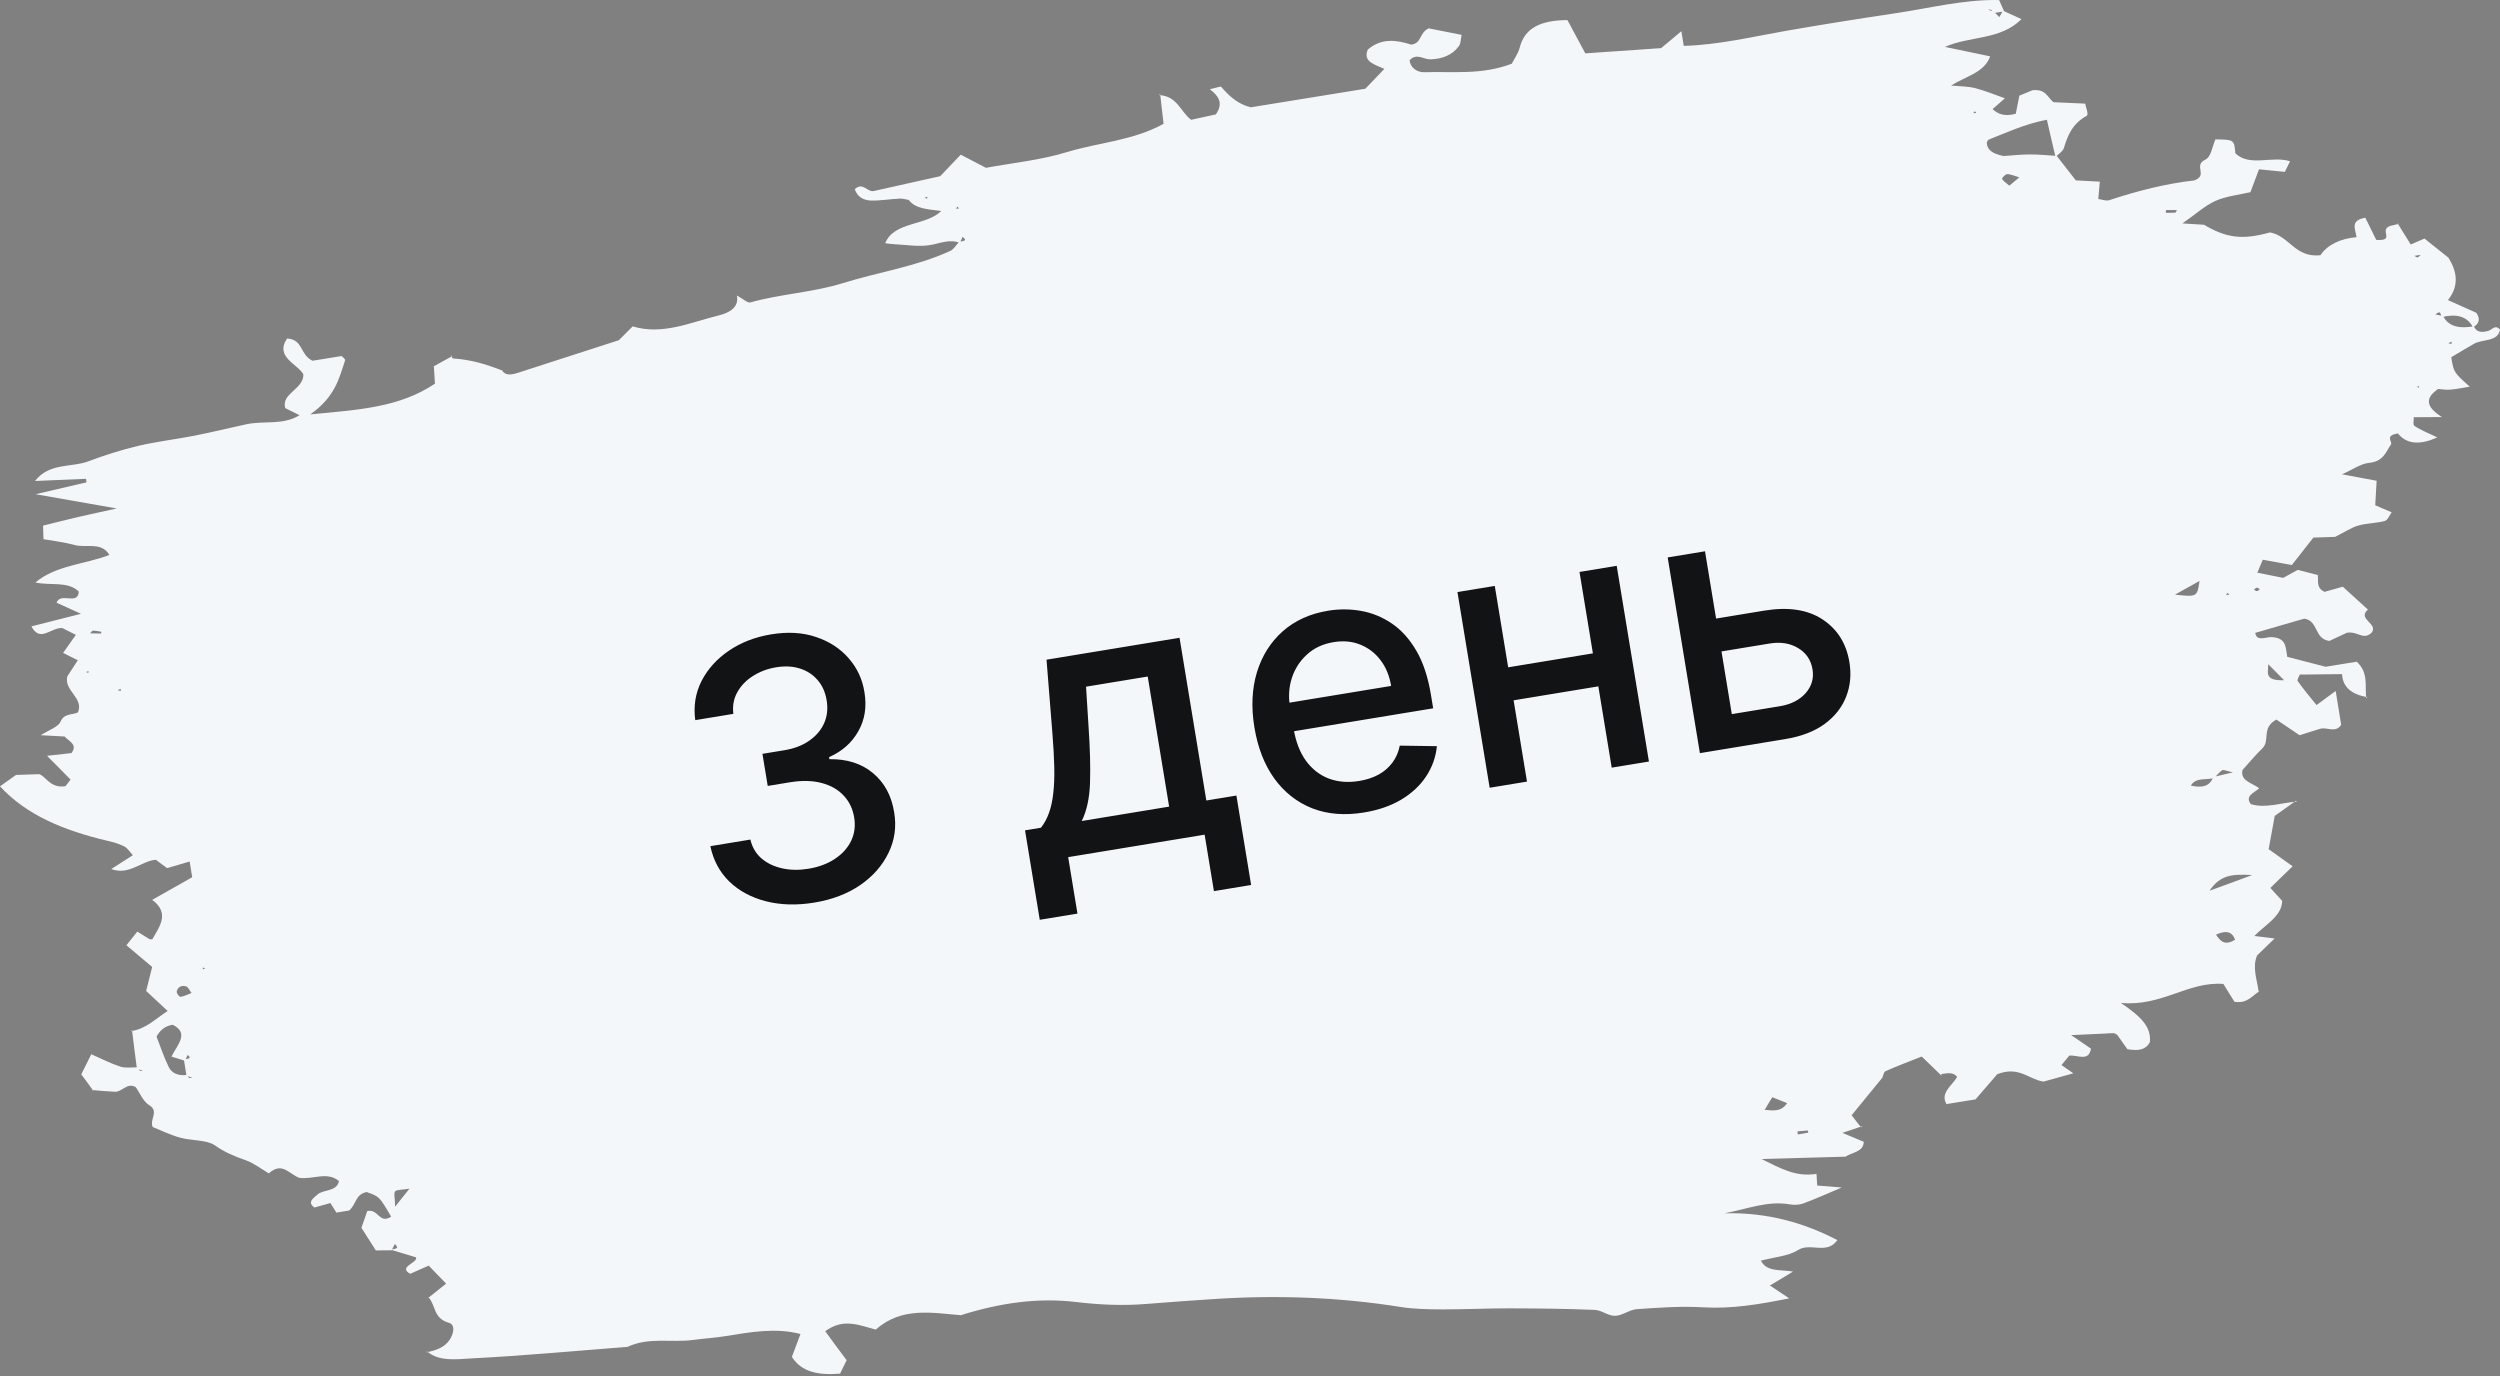
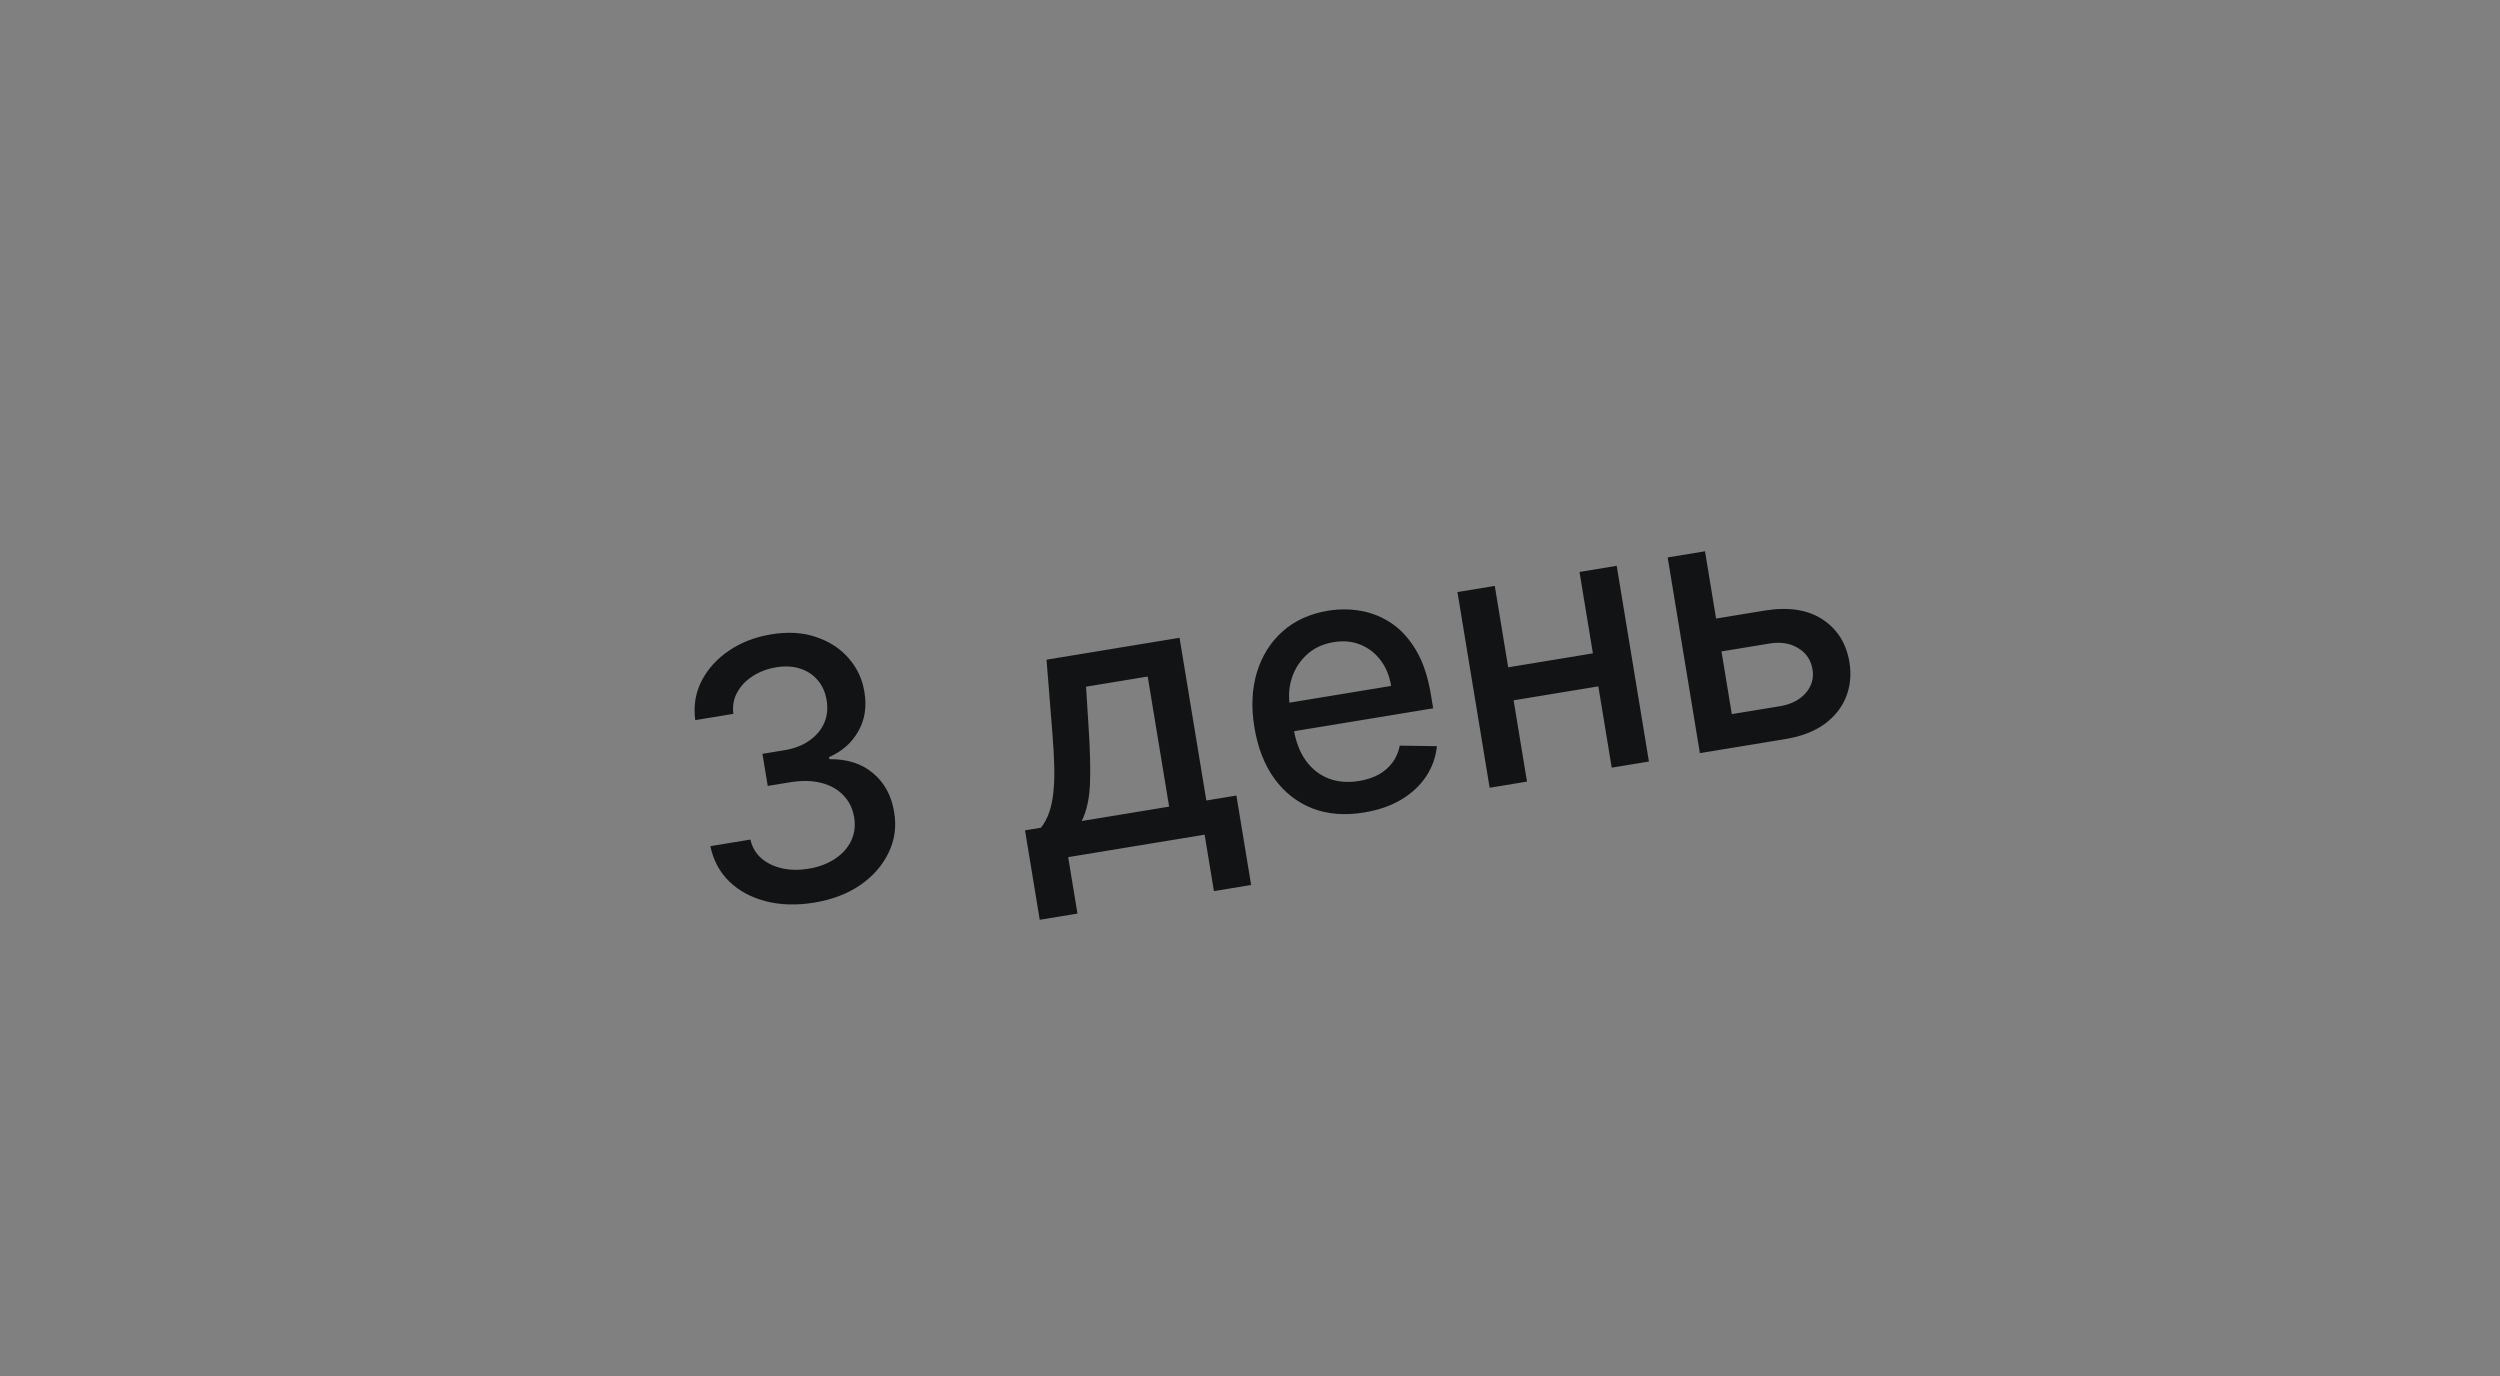
<svg xmlns="http://www.w3.org/2000/svg" width="496" height="273" viewBox="0 0 496 273" fill="none">
  <rect x="0" y="0" width="496" height="273" fill="#808080" stroke="none" />
-   <path d="M385.239 213.449C383.934 212.199 382.628 210.949 381.27 209.615C378.825 210.571 376.415 211.491 374.1 212.519C373.731 212.672 373.647 213.37 373.443 213.807L373.643 213.588C371.575 216.131 369.506 218.674 367.365 221.26C368.017 222.119 368.62 222.923 369.256 223.69L369.452 223.441C368.369 223.803 367.285 224.165 365.531 224.761C367.43 225.541 368.66 226.088 369.925 226.598L369.747 226.471C369.846 228.538 367.379 228.627 366.139 229.482C360.769 229.637 355.552 229.768 349.476 229.946C353.323 231.809 356.204 233.549 360.392 232.901C360.448 233.732 360.484 234.441 360.53 235.211C361.928 235.326 363.406 235.459 365.399 235.603C362.524 236.815 360.176 237.88 357.76 238.77C356.979 239.052 355.923 239.099 355.111 238.95C350.611 238.157 346.49 239.945 342.125 240.715C350.639 240.515 357.866 242.577 364.531 246.035C362.416 249.022 359.2 246.434 356.701 248.021C354.848 249.223 352.002 249.405 349.36 250.113C350.521 252.412 353.264 251.843 355.738 252.281C354.267 253.173 352.974 253.942 351.145 255.047C352.511 255.945 353.575 256.674 354.985 257.596C349.148 258.76 343.632 259.717 337.904 259.371C333.569 259.111 329.092 259.433 324.692 259.742C323.252 259.851 321.831 261.046 320.416 261.058C319.043 261.094 317.791 259.929 316.365 259.88C310.734 259.643 305.094 259.594 299.459 259.575C295.086 259.569 290.671 259.788 286.299 259.782C283.5 259.769 280.62 259.739 277.912 259.308C265.66 257.346 253.261 256.901 240.559 257.748C236.159 258.058 231.754 258.337 227.363 258.707C222.661 259.096 218.014 258.855 213.356 258.305C205.889 257.433 198.458 258.482 190.625 260.934C185.161 260.515 178.916 259.164 173.759 263.794C170.468 262.929 167.352 261.444 163.729 264.115C165.051 265.953 166.412 267.785 167.97 269.864C167.589 270.672 167.146 271.583 166.67 272.531C162.356 272.889 159.017 272.218 157.11 269.2C157.661 267.742 158.208 266.255 158.816 264.663C153.882 263.38 148.87 264.287 143.996 265.077C141.847 265.426 139.74 265.55 137.62 265.831C133.269 266.444 128.777 265.214 124.531 267.208C114.186 268.016 103.827 268.981 93.476 269.509C90.587 269.667 87.085 270.172 84.745 268.127L84.539 268.316C86.487 267.938 88.236 267.312 89.214 265.816C90.002 264.6 90.422 262.822 89.019 262.427C85.92 261.531 86.486 258.951 85.012 257.387L84.849 257.6C85.964 256.704 87.046 255.845 88.51 254.674C87.233 253.358 86.192 252.283 85.055 251.099C83.622 251.736 82.554 252.189 81.38 252.721C78.869 251.325 82.96 250.568 82.543 249.454C80.766 248.934 79.108 248.426 77.45 247.917C78.212 247.763 79.446 247.842 78.334 246.81C78.124 247.217 77.919 247.655 77.671 248.068C76.764 248.06 75.818 248.058 74.561 248.075C73.663 246.666 72.717 245.203 71.707 243.594C72.082 242.507 72.519 241.317 72.861 240.266C75.149 239.802 75.18 242.906 77.612 241.393C75.269 237.388 75.269 237.388 72.722 236.496C70.439 236.99 70.72 238.966 69.261 240.166C68.532 240.285 67.611 240.434 66.69 240.583L66.776 240.631C66.356 239.984 65.975 239.331 65.555 238.684C64.5 238.98 63.407 239.281 62.39 239.571C60.836 238.486 62.277 237.661 62.961 237.022C64.085 235.938 66.814 236.49 67.252 234.336C64.998 232.338 61.933 234.079 59.387 233.683C57.383 232.982 55.977 230.381 53.336 232.799C51.681 231.824 50.367 230.762 48.738 230.187C46.484 229.402 44.498 228.574 42.626 227.229C41.029 226.12 37.991 226.333 35.723 225.706C33.744 225.156 31.902 224.243 30.301 223.6C29.614 222.033 31.619 220.557 29.642 219.292C28.323 218.449 27.799 216.917 26.931 215.69C25.233 214.69 24.251 216.653 22.826 216.604C21.28 216.544 19.758 216.387 18.241 216.26L18.5 216.404C17.786 215.401 17.072 214.397 16.122 213.152C16.684 212.004 17.341 210.715 18.113 209.16C20.276 210.115 21.998 211.017 23.867 211.616C24.867 211.951 26.172 211.739 27.319 211.771C27.474 211.995 27.551 212.231 27.739 212.418C27.874 212.521 28.142 212.477 28.383 212.5C27.959 212.32 27.58 212.164 27.157 211.984C26.826 209.457 26.49 206.899 26.197 204.366L25.996 204.585C29.028 204.094 30.768 202.195 33.262 200.577C31.634 199.038 30.295 197.825 28.995 196.605C29.396 194.954 29.789 193.491 30.191 191.841C28.554 190.489 26.95 189.101 25.082 187.539C25.832 186.578 26.491 185.786 27.241 184.825C28.204 185.416 28.863 185.837 29.609 186.307C29.729 186.319 30.175 186.402 30.209 186.365C31.682 183.794 33.736 181.16 30.198 178.531C32.904 177.004 35.467 175.562 38.135 174.041C37.982 173.102 37.835 172.193 37.629 170.921C36.123 171.351 34.996 171.69 33.155 172.237C32.713 171.936 31.899 171.29 30.917 170.579C28.038 170.797 25.64 173.736 22.078 172.417C23.467 171.508 24.788 170.671 26.359 169.67C25.689 168.94 25.302 168.256 24.615 167.901C23.585 167.384 22.432 167.073 21.246 166.8C12.848 164.803 5.311 161.797 -0 156.005C1.024 155.279 2.226 154.431 3.178 153.748C4.551 153.712 5.727 153.677 7.761 153.595C9.126 153.996 9.961 156.472 12.993 155.981C13.322 155.585 13.609 155.165 14 154.667C12.589 153.248 11.177 151.829 9.336 149.951C11.505 149.723 12.858 149.566 14.172 149.415C15.472 147.712 13.722 147.125 12.811 146.122C11.381 146.043 9.868 145.946 8.083 145.863C9.581 144.905 11.595 144.205 12.018 143.173C12.727 141.472 14.331 141.896 15.462 141.339C16.689 138.466 12.638 137.04 13.357 134.187C13.987 133.214 14.745 132.065 15.437 130.989C14.452 130.496 13.471 130.033 12.523 129.534C13.387 128.305 14.156 127.217 15.054 125.952C13.986 125.441 12.995 124.917 12.394 124.611C10.08 124.426 7.995 127.594 6.235 124.273C9.409 123.447 12.588 122.651 16.07 121.776C14.113 120.881 12.627 120.22 11.223 119.577C12.012 117.397 15.497 120.19 15.631 117.369C13.472 115.232 9.934 116.241 7.028 115.562C11.08 112.138 16.844 111.98 21.699 110.104C20.163 107.431 17.029 108.747 14.842 108.138C12.863 107.589 10.736 107.343 8.627 106.97C8.605 106.103 8.563 105.363 8.545 104.278C10.972 103.698 13.35 103.063 15.781 102.513C17.905 102.013 20.04 101.574 23.157 100.882C17.442 99.881 12.778 99.052 7.062 98.051C11.124 97.112 14.16 96.402 17.157 95.698C17.118 95.456 17.122 95.238 17.082 94.995C13.877 95.142 10.709 95.283 6.952 95.426C9.784 91.764 14.204 92.788 17.506 91.537C20.698 90.335 24.03 89.266 27.406 88.47C31.084 87.594 34.913 87.159 38.654 86.428C42.049 85.753 45.421 84.926 48.806 84.191C52.303 83.406 56.132 84.433 59.422 82.376C58.436 81.883 57.45 81.389 56.594 80.969C55.729 78.062 60.242 77.237 60.197 74.29C59.158 72.251 54.444 70.87 56.955 67.167C60.214 67.353 59.443 70.37 62.001 71.572C63.575 71.317 65.57 70.993 67.758 70.638C67.854 70.747 68.556 71.193 68.452 71.521C67.294 75.067 66.473 78.744 61.562 82.215C71.297 81.289 79.219 80.844 86.291 76.121C86.229 75.011 86.153 73.811 86.076 72.611L85.904 72.763C87.168 72.061 88.471 71.352 89.736 70.649L89.438 70.511C89.587 70.704 89.689 71.092 89.891 71.122C93.511 71.343 96.707 72.348 99.822 73.584L99.562 73.44C100.257 74.571 101.408 74.384 102.684 73.99C109.155 71.884 115.67 69.801 122.78 67.497C123.287 66.98 124.272 66.011 125.525 64.751C131.449 66.558 137.012 63.945 142.695 62.557C144.737 62.039 146.687 60.946 146.193 58.631C147.444 59.299 148.33 60.15 148.858 60.003C154.846 58.316 161.219 58.029 167.145 56.197C174.269 53.984 181.81 52.886 188.551 49.771C189.246 49.441 189.67 48.657 190.206 48.072C190.589 47.762 192.279 47.985 190.974 46.984C190.803 47.385 190.632 47.786 190.422 48.193C188.312 47.322 186.319 48.392 184.237 48.667C182.117 48.949 179.931 48.588 177.747 48.476C177.152 48.449 176.547 48.36 175.625 48.261C177.36 43.906 183.738 44.862 186.755 41.854C184.1 41.507 181.652 41.469 180.296 39.667C179.691 39.579 179.105 39.363 178.481 39.402C176.604 39.489 174.691 39.831 172.833 39.79C171.172 39.748 170.012 38.91 169.589 37.517C171.245 36.067 172.011 38.12 173.315 37.908C177.574 36.969 181.866 35.992 186.542 34.954C187.656 33.81 188.966 32.416 190.615 30.687C192.337 31.589 193.761 32.353 195.607 33.297C200.807 32.33 206.507 31.778 211.795 30.143C217.989 28.268 224.784 27.912 230.857 24.564C230.61 22.552 230.41 20.594 230.173 18.643L229.972 18.862C233.635 19.107 234.117 22.076 236.321 23.771C238.11 23.387 239.899 23.004 241.227 22.695C242.822 20.384 241.689 18.983 240.023 17.698C241.28 17.432 242.171 17.101 242.268 17.209C243.82 19.01 245.544 20.658 248.167 21.29C255.766 20.057 263.172 18.856 270.885 17.605C272.033 16.424 273.348 15.06 274.657 13.666C272.701 12.771 270.371 12.247 271.36 9.848C274.053 7.514 277.031 7.902 279.981 8.854C282.14 8.566 281.471 6.622 283.435 5.62C285.265 5.976 287.546 6.445 289.986 6.92C289.774 7.794 289.868 8.618 289.409 9.19C288.149 10.887 286.232 11.695 283.803 11.778C282.431 11.815 281.067 10.45 279.657 11.954C279.821 13.45 281.154 14.385 282.642 14.33C288.243 14.137 293.885 14.932 299.934 12.645C300.348 11.8 301.189 10.669 301.506 9.467C302.537 5.382 305.863 4.034 310.974 3.982C312.052 6.015 313.222 8.126 314.527 10.589C319.316 10.247 324.302 9.905 329.561 9.549C330.566 8.702 331.819 7.691 333.585 6.192C333.796 7.494 333.899 8.131 334.056 9.1C340.843 8.932 347.59 7.309 354.367 6.117C361.567 4.856 368.786 3.716 376.016 2.636C382.861 1.619 389.665 -0.137 396.621 0.01C397.042 0.905 397.308 1.577 397.618 2.273C396.889 2.391 396.193 2.473 395.464 2.591C395.315 2.398 395.232 2.131 395.049 1.975C394.953 1.866 394.646 1.916 394.449 1.916C394.867 2.066 395.247 2.222 395.665 2.372C395.997 2.723 396.325 3.042 396.658 3.393C396.906 2.979 397.149 2.536 397.397 2.122C398.589 2.675 399.782 3.228 401.056 3.799C396.891 7.988 390.763 7.116 385.88 9.307C388.979 9.955 391.87 10.543 394.849 11.18C393.685 14.447 389.939 15.148 387.085 16.979C388.804 17.135 390.417 17.122 391.853 17.48C393.866 17.993 395.77 18.804 397.774 19.505C396.908 20.236 396.119 20.955 395.325 21.643C396.389 22.621 397.62 23.168 399.927 22.576C400.12 21.581 400.365 20.422 400.643 18.977C401.563 18.579 402.675 18.15 403.264 17.899C405.903 17.658 406.11 19.179 407.391 20.277C409.095 20.343 411.198 20.437 413.699 20.56C413.807 21.226 414.446 22.739 414.01 22.966C411.084 24.591 410.238 26.905 409.461 29.394C409.252 30.05 408.39 30.562 407.816 31.153C407.274 28.785 406.694 26.422 406.103 23.751C401.638 24.63 398.126 26.288 394.537 27.71C394.35 27.771 394.289 28.123 394.165 28.33C394.275 29.742 395.267 30.514 397.544 30.954C398.791 30.876 400.687 30.662 402.534 30.642C404.382 30.622 406.226 30.82 408.055 30.928C409.343 32.553 410.592 34.185 411.837 35.787C413.387 35.877 414.895 35.944 416.604 36.04C416.493 37.301 416.415 38.278 416.295 39.479C416.939 39.561 417.866 39.939 418.499 39.712C424.141 37.833 429.934 36.396 435.351 35.797C438.174 34.749 435.071 32.858 437.519 31.683C438.726 31.114 438.901 29.034 439.544 27.655C443.254 27.706 443.254 27.706 443.5 30.434C446.423 33.162 450.773 30.84 454.348 32.001C453.967 32.809 453.639 33.453 453.31 34.097C451.591 33.941 450.107 33.777 448.187 33.591C447.664 34.982 447.141 36.373 446.48 38.128C444.318 38.634 441.76 38.893 439.59 39.836C437.424 40.809 435.683 42.46 432.993 44.327C435.062 44.457 436.176 44.525 437.289 44.593L437.073 44.473C441.658 47.243 444.913 47.648 450.374 46.109C454.275 46.845 455.289 51.158 460.365 50.645C461.793 48.517 464.433 47.311 467.542 47.056C467.257 45.299 466.258 43.751 469.279 43.198C470.034 44.693 470.755 46.224 471.451 47.603C475.388 47.836 471.885 45.667 474.191 44.827C474.191 44.827 475.064 44.623 475.936 44.419L475.682 44.305C476.536 45.69 477.386 47.045 478.294 48.514C479.142 48.159 479.947 47.78 481.016 47.327C482.513 48.545 484.14 49.836 485.768 51.127C487.424 53.812 487.996 56.611 485.675 59.537C488.05 60.582 489.838 61.412 491.324 62.072C492.164 63.367 491.831 64.229 490.648 64.949C489.502 62.741 487.369 62.216 484.487 62.901C484.126 62.618 484.429 61.325 483.185 62.398C483.675 62.505 484.198 62.575 484.688 62.682C485.834 64.891 488.053 65.215 490.811 64.736C491.314 65.898 492.323 66.046 493.713 65.634C494.428 65.425 495.071 64.294 496.002 65.418C495.531 67.858 492.596 67.245 490.896 68.174C489.344 69.048 487.807 70.012 486.332 70.873C486.818 73.873 486.818 73.873 489.997 76.715C488.577 76.945 487.397 77.199 486.193 77.301C485.3 77.384 484.407 77.218 483.73 77.172C481.14 78.929 481.185 80.663 484.476 82.741C481.524 82.754 480.387 82.782 478.889 82.777C478.934 83.298 478.655 84.245 479.054 84.522C480.377 85.396 482.016 86.032 483.555 86.777C480.402 88.221 477.58 88.306 475.748 85.991C472.985 86.439 474.751 87.615 474.369 88.174C473.347 89.645 472.946 91.545 469.962 91.843C468.335 92.013 466.789 93.166 464.657 94.102C467.419 94.618 469.451 95.004 471.521 95.383C471.417 97.172 471.336 98.616 471.246 100.247C472.261 100.673 473.275 101.1 474.506 101.646C474.052 102.249 473.734 103.202 473.13 103.362C471.433 103.824 469.537 103.789 467.844 104.282C466.454 104.694 465.214 105.548 463.283 106.514C462.539 106.541 461.008 106.572 458.974 106.653C457.636 108.363 456.165 110.218 454.698 112.104C452.585 111.7 450.841 111.392 448.935 111.049C448.597 111.881 448.312 112.549 447.855 113.618C449.766 113.992 451.477 114.337 452.985 114.652C453.995 114.084 454.795 113.674 455.878 113.063C457.194 113.409 458.631 113.767 460.029 114.131L459.812 114.011C460.076 115.149 459.405 116.595 461.193 117.425C462.171 117.142 463.303 116.834 464.809 116.403C466.422 117.851 468.088 119.385 469.798 120.942C467.549 122.861 472.065 123.746 470.473 125.59C468.78 127.046 467.808 125.182 465.62 125.537C464.998 125.825 463.642 126.449 462.142 127.159C459.083 126.753 460.039 123.178 457.172 122.741C453.825 123.719 450.661 124.605 447.429 125.565C447.763 127.376 449.563 126.338 450.677 126.406C453.654 126.545 453.445 128.414 453.793 130.316C456.219 130.949 458.809 131.617 461.398 132.285C463.547 131.937 465.619 131.601 467.576 131.283C469.985 133.504 469.15 136.127 469.461 138.533L469.662 138.314C466.703 137.799 464.788 136.431 464.668 133.745C461.601 133.776 458.927 133.806 456.254 133.835C456.131 134.29 455.672 134.862 455.875 135.14C456.999 136.73 458.267 138.235 459.598 139.884C460.933 138.89 461.991 138.128 463.399 137.091C463.787 139.485 464.141 141.666 464.489 143.817C463.344 145.496 461.678 144.211 460.36 144.58C458.931 144.999 457.55 145.471 456.237 145.871C454.687 144.816 453.143 143.792 451.637 142.761C448.561 144.442 450.495 146.895 448.826 148.503C447.396 149.886 446.178 151.358 444.911 152.776C444.401 154.973 446.942 155.339 448.218 156.406C447.146 157.327 445.353 157.928 446.559 159.536C449.543 160.451 452.654 159.232 455.735 159.043L455.475 158.898C454.096 159.868 452.722 160.868 451.31 161.875C450.939 163.956 450.544 166.135 450.097 168.477C451.608 169.538 453.345 170.78 454.861 171.871C453.298 173.399 451.896 174.715 450.438 176.164C451.349 177.167 452.062 177.922 452.785 178.737C452.724 181.763 449.486 183.408 447.258 185.697C448.545 185.861 449.75 186.008 451.277 186.196C450.086 187.353 448.996 188.4 447.805 189.557C446.787 192.023 447.843 194.402 448.121 196.844L448.36 196.619C446.841 197.456 445.941 199.188 443.309 198.744C442.623 197.674 441.865 196.397 441.121 195.212C434.102 194.671 428.976 199.732 420.78 198.978C424.894 201.762 426.841 203.809 426.535 206.782C425.715 208.283 424.3 208.543 422.072 208.158C421.555 207.403 420.841 206.399 420.079 205.341C419.906 205.245 419.631 205.01 419.391 204.986C418.796 204.959 418.177 205.028 417.592 205.061C415.638 205.16 413.68 205.229 410.907 205.368C412.678 206.573 413.779 207.296 414.848 208.055C414.411 210.707 412.208 209.261 410.543 209.438C410.084 210.01 409.52 210.661 408.995 211.306C409.664 211.788 410.284 212.216 411.348 212.945C409.162 213.548 407.316 214.066 405.431 214.589C402.487 214.165 400.586 211.426 396.253 213.123C395.259 214.28 393.835 215.941 391.943 218.114C390.369 218.369 388.259 218.711 386.11 219.06L386.24 219.132C384.815 216.907 387.253 215.423 388.307 213.666C387.55 212.639 386.336 212.929 385.142 213.091L385.239 213.449ZM439.369 154.297C437.849 154.886 435.71 154.082 434.661 155.869C436.784 156.333 438.401 156.102 439.109 154.153C440.207 153.881 441.348 153.634 443.017 153.239C441.874 152.989 441.191 152.664 440.899 152.805C440.291 153.184 439.875 153.78 439.369 154.297ZM36.717 210.464C35.929 210.219 35.097 209.95 34.021 209.627C35.241 207.19 37.599 204.973 34.256 203.308C32.568 203.582 31.665 204.568 31.054 205.662C31.869 207.768 32.553 209.803 33.496 211.733C34.081 212.913 35.361 213.514 37.131 213.258C37.242 213.458 37.319 213.694 37.541 213.844C37.671 213.917 37.939 213.873 38.175 213.866C37.795 213.71 37.377 213.56 36.997 213.404C36.83 212.374 36.663 211.344 36.491 210.283C36.753 209.961 38.334 210.233 37.236 209.292C37.031 209.729 36.855 210.1 36.717 210.464ZM446.833 173.608C442.901 173.406 440.555 173.507 438.359 176.724C441.522 175.589 443.564 174.822 446.833 173.608ZM350.102 220.205C351.854 220.325 353.362 220.64 354.57 218.858C353.604 218.486 352.676 218.108 351.623 217.688C351.003 218.722 350.593 219.348 350.102 220.205ZM400.632 35.179C399.517 34.862 398.872 34.532 398.205 34.546C397.855 34.572 397.114 35.345 397.22 35.515C397.539 36.023 398.15 36.39 398.656 36.837C399.172 36.38 399.732 35.947 400.632 35.179ZM436.385 115.261C434.325 116.403 433.099 117.1 431.509 117.98C435.917 118.446 435.917 118.446 436.385 115.261ZM38.001 197.01C37.552 196.43 37.382 195.867 36.964 195.717C35.959 195.351 35.227 195.937 35.071 196.677C34.972 197.035 35.57 197.809 35.8 197.771C36.534 197.683 37.258 197.286 38.001 197.01ZM453.167 134.957C451.804 133.593 451.042 132.783 450.011 131.769C450.07 133.345 449.054 135.096 453.167 134.957ZM439.654 185.438C440.479 186.641 441.328 187.747 443.44 186.441C442.858 184.794 441.595 184.532 439.654 185.438ZM78.392 239.4C79.763 237.654 80.293 237.04 81.239 235.829C79.743 236.072 78.71 236.022 78.409 236.35C78.075 236.716 78.351 237.448 78.392 239.4ZM429.728 41.684C429.719 41.872 429.706 42.03 429.697 42.218C430.325 42.209 430.959 42.231 431.583 42.192C431.698 42.173 431.769 41.882 431.893 41.675C431.144 41.672 430.439 41.694 429.728 41.684ZM20.054 125.7C20.073 125.573 20.091 125.446 20.115 125.348C19.548 125.254 19.015 125.123 18.463 125.119C18.266 125.12 18.047 125.466 17.88 125.649C18.59 125.658 19.344 125.691 20.054 125.7ZM356.621 224.465C356.656 224.677 356.647 224.865 356.681 225.077C357.372 224.965 358.063 224.853 358.749 224.71C358.749 224.71 358.718 224.28 358.68 224.286C358.022 224.362 357.322 224.413 356.621 224.465ZM391.808 22.058L391.478 22.454L392.102 22.415L391.808 22.058ZM480.279 50.556C479.78 50.637 479.397 50.699 479.051 50.755C479.229 50.882 479.417 51.069 479.614 51.068C479.773 51.073 479.968 50.824 480.279 50.556ZM17.078 133.335L17.54 133.508L17.557 133.132L17.078 133.335ZM23.331 136.922L23.951 137.101L23.959 136.665L23.331 136.922ZM485.721 68.081L486.379 68.254L486.382 67.787L485.721 68.081ZM479.452 76.778L479.947 76.915L479.936 76.606L479.452 76.778ZM441.966 117.62L441.641 118.046L442.304 118.001L441.966 117.62ZM448.347 116.896C448.131 116.776 447.943 116.589 447.746 116.59C447.554 116.621 447.353 116.84 447.181 116.992C447.393 117.082 447.585 117.3 447.777 117.269C447.974 117.268 448.175 117.049 448.347 116.896ZM40.713 192.124L40.252 191.95L40.234 192.326L40.713 192.124ZM183.419 39.254L183.957 39.416L183.97 39.009L183.419 39.254ZM189.958 40.961L189.677 41.411L190.262 41.378L189.958 40.961Z" fill="#F4F7F9" />
  <path d="M161.553 179.076C158.082 179.647 154.882 179.559 151.955 178.812C149.045 178.062 146.623 176.756 144.689 174.893C142.77 173.011 141.519 170.673 140.938 167.878L148.875 166.571C149.229 168.088 149.962 169.335 151.075 170.311C152.202 171.268 153.574 171.925 155.19 172.282C156.807 172.639 158.542 172.665 160.396 172.36C162.435 172.024 164.18 171.373 165.631 170.407C167.098 169.439 168.175 168.249 168.86 166.838C169.542 165.41 169.746 163.862 169.471 162.194C169.186 160.458 168.488 159.006 167.378 157.839C166.283 156.652 164.822 155.819 162.995 155.341C161.184 154.86 159.083 154.816 156.69 155.21L152.317 155.93L151.268 149.56L155.641 148.84C157.562 148.524 159.191 147.901 160.526 146.971C161.879 146.039 162.867 144.89 163.49 143.524C164.11 142.141 164.283 140.615 164.009 138.946C163.745 137.345 163.154 136.015 162.235 134.954C161.33 133.874 160.165 133.105 158.739 132.648C157.331 132.187 155.742 132.103 153.972 132.394C152.287 132.671 150.763 133.243 149.399 134.108C148.05 134.953 147.014 136.023 146.293 137.319C145.569 138.598 145.303 140.035 145.497 141.63L137.938 142.875C137.562 140.063 137.983 137.467 139.2 135.085C140.435 132.701 142.251 130.697 144.65 129.073C147.048 127.45 149.831 126.377 153 125.855C156.32 125.309 159.291 125.486 161.915 126.387C164.553 127.268 166.705 128.671 168.372 130.595C170.055 132.516 171.098 134.75 171.5 137.298C171.994 140.193 171.591 142.787 170.289 145.079C169.004 147.367 167.07 149.079 164.487 150.214L164.554 150.618C168.078 150.575 170.965 151.501 173.216 153.398C175.484 155.293 176.879 157.876 177.4 161.148C177.886 163.993 177.514 166.677 176.285 169.199C175.072 171.718 173.199 173.852 170.666 175.602C168.13 177.335 165.092 178.493 161.553 179.076ZM206.286 182.486L203.365 164.741L206.525 164.22C207.212 163.346 207.748 162.349 208.135 161.229C208.539 160.107 208.818 158.806 208.973 157.326C209.144 155.844 209.209 154.137 209.168 152.205C209.124 150.257 209.002 148.044 208.802 145.567L207.631 130.882L234.022 126.537L239.337 158.819L245.303 157.837L248.224 175.582L240.843 176.798L238.999 165.599L211.925 170.056L213.769 181.255L206.286 182.486ZM214.614 162.889L231.955 160.034L227.706 134.224L215.471 136.238L215.982 144.385C216.265 148.527 216.359 152.147 216.263 155.243C216.165 158.323 215.615 160.872 214.614 162.889ZM270.632 161.196C266.806 161.826 263.377 161.551 260.344 160.371C257.325 159.172 254.82 157.204 252.829 154.468C250.853 151.713 249.533 148.321 248.87 144.293C248.215 140.316 248.379 136.689 249.363 133.411C250.363 130.131 252.063 127.419 254.463 125.276C256.879 123.13 259.89 121.76 263.497 121.166C265.687 120.805 267.871 120.818 270.046 121.204C272.221 121.59 274.254 122.424 276.144 123.705C278.034 124.987 279.655 126.788 281.006 129.11C282.355 131.416 283.319 134.329 283.899 137.851L284.34 140.531L253.475 145.612L252.542 139.95L276.001 136.088C275.674 134.099 274.98 132.405 273.918 131.004C272.854 129.587 271.515 128.552 269.902 127.901C268.306 127.246 266.53 127.08 264.575 127.402C262.452 127.751 260.684 128.579 259.272 129.884C257.874 131.17 256.882 132.718 256.297 134.528C255.727 136.319 255.601 138.183 255.92 140.121L256.648 144.545C257.075 147.14 257.894 149.273 259.104 150.943C260.33 152.61 261.848 153.789 263.658 154.477C265.465 155.149 267.472 155.303 269.68 154.94C271.112 154.704 272.385 154.287 273.498 153.688C274.609 153.073 275.525 152.281 276.249 151.314C276.973 150.347 277.462 149.219 277.717 147.931L285.083 148.042C284.857 150.243 284.133 152.258 282.911 154.086C281.703 155.895 280.058 157.42 277.978 158.663C275.912 159.886 273.463 160.73 270.632 161.196ZM318.131 129.282L319.208 135.829L298.176 139.292L297.098 132.745L318.131 129.282ZM296.563 116.242L302.955 155.07L295.548 156.29L289.156 117.461L296.563 116.242ZM320.755 112.259L327.147 151.088L319.765 152.303L313.373 113.474L320.755 112.259ZM338.751 123.005L350.026 121.149C354.778 120.367 358.629 120.945 361.579 122.882C364.529 124.82 366.311 127.651 366.924 131.375C367.324 133.802 367.11 136.079 366.283 138.206C365.456 140.332 364.032 142.142 362.01 143.635C359.985 145.11 357.389 146.109 354.221 146.63L337.258 149.423L330.866 110.594L338.273 109.375L343.591 141.682L353.147 140.109C355.321 139.751 357.014 138.892 358.227 137.533C359.437 136.156 359.897 134.583 359.605 132.814C359.297 130.943 358.347 129.533 356.754 128.584C355.158 127.618 353.273 127.313 351.099 127.671L339.825 129.527L338.751 123.005Z" fill="#121314" />
</svg>